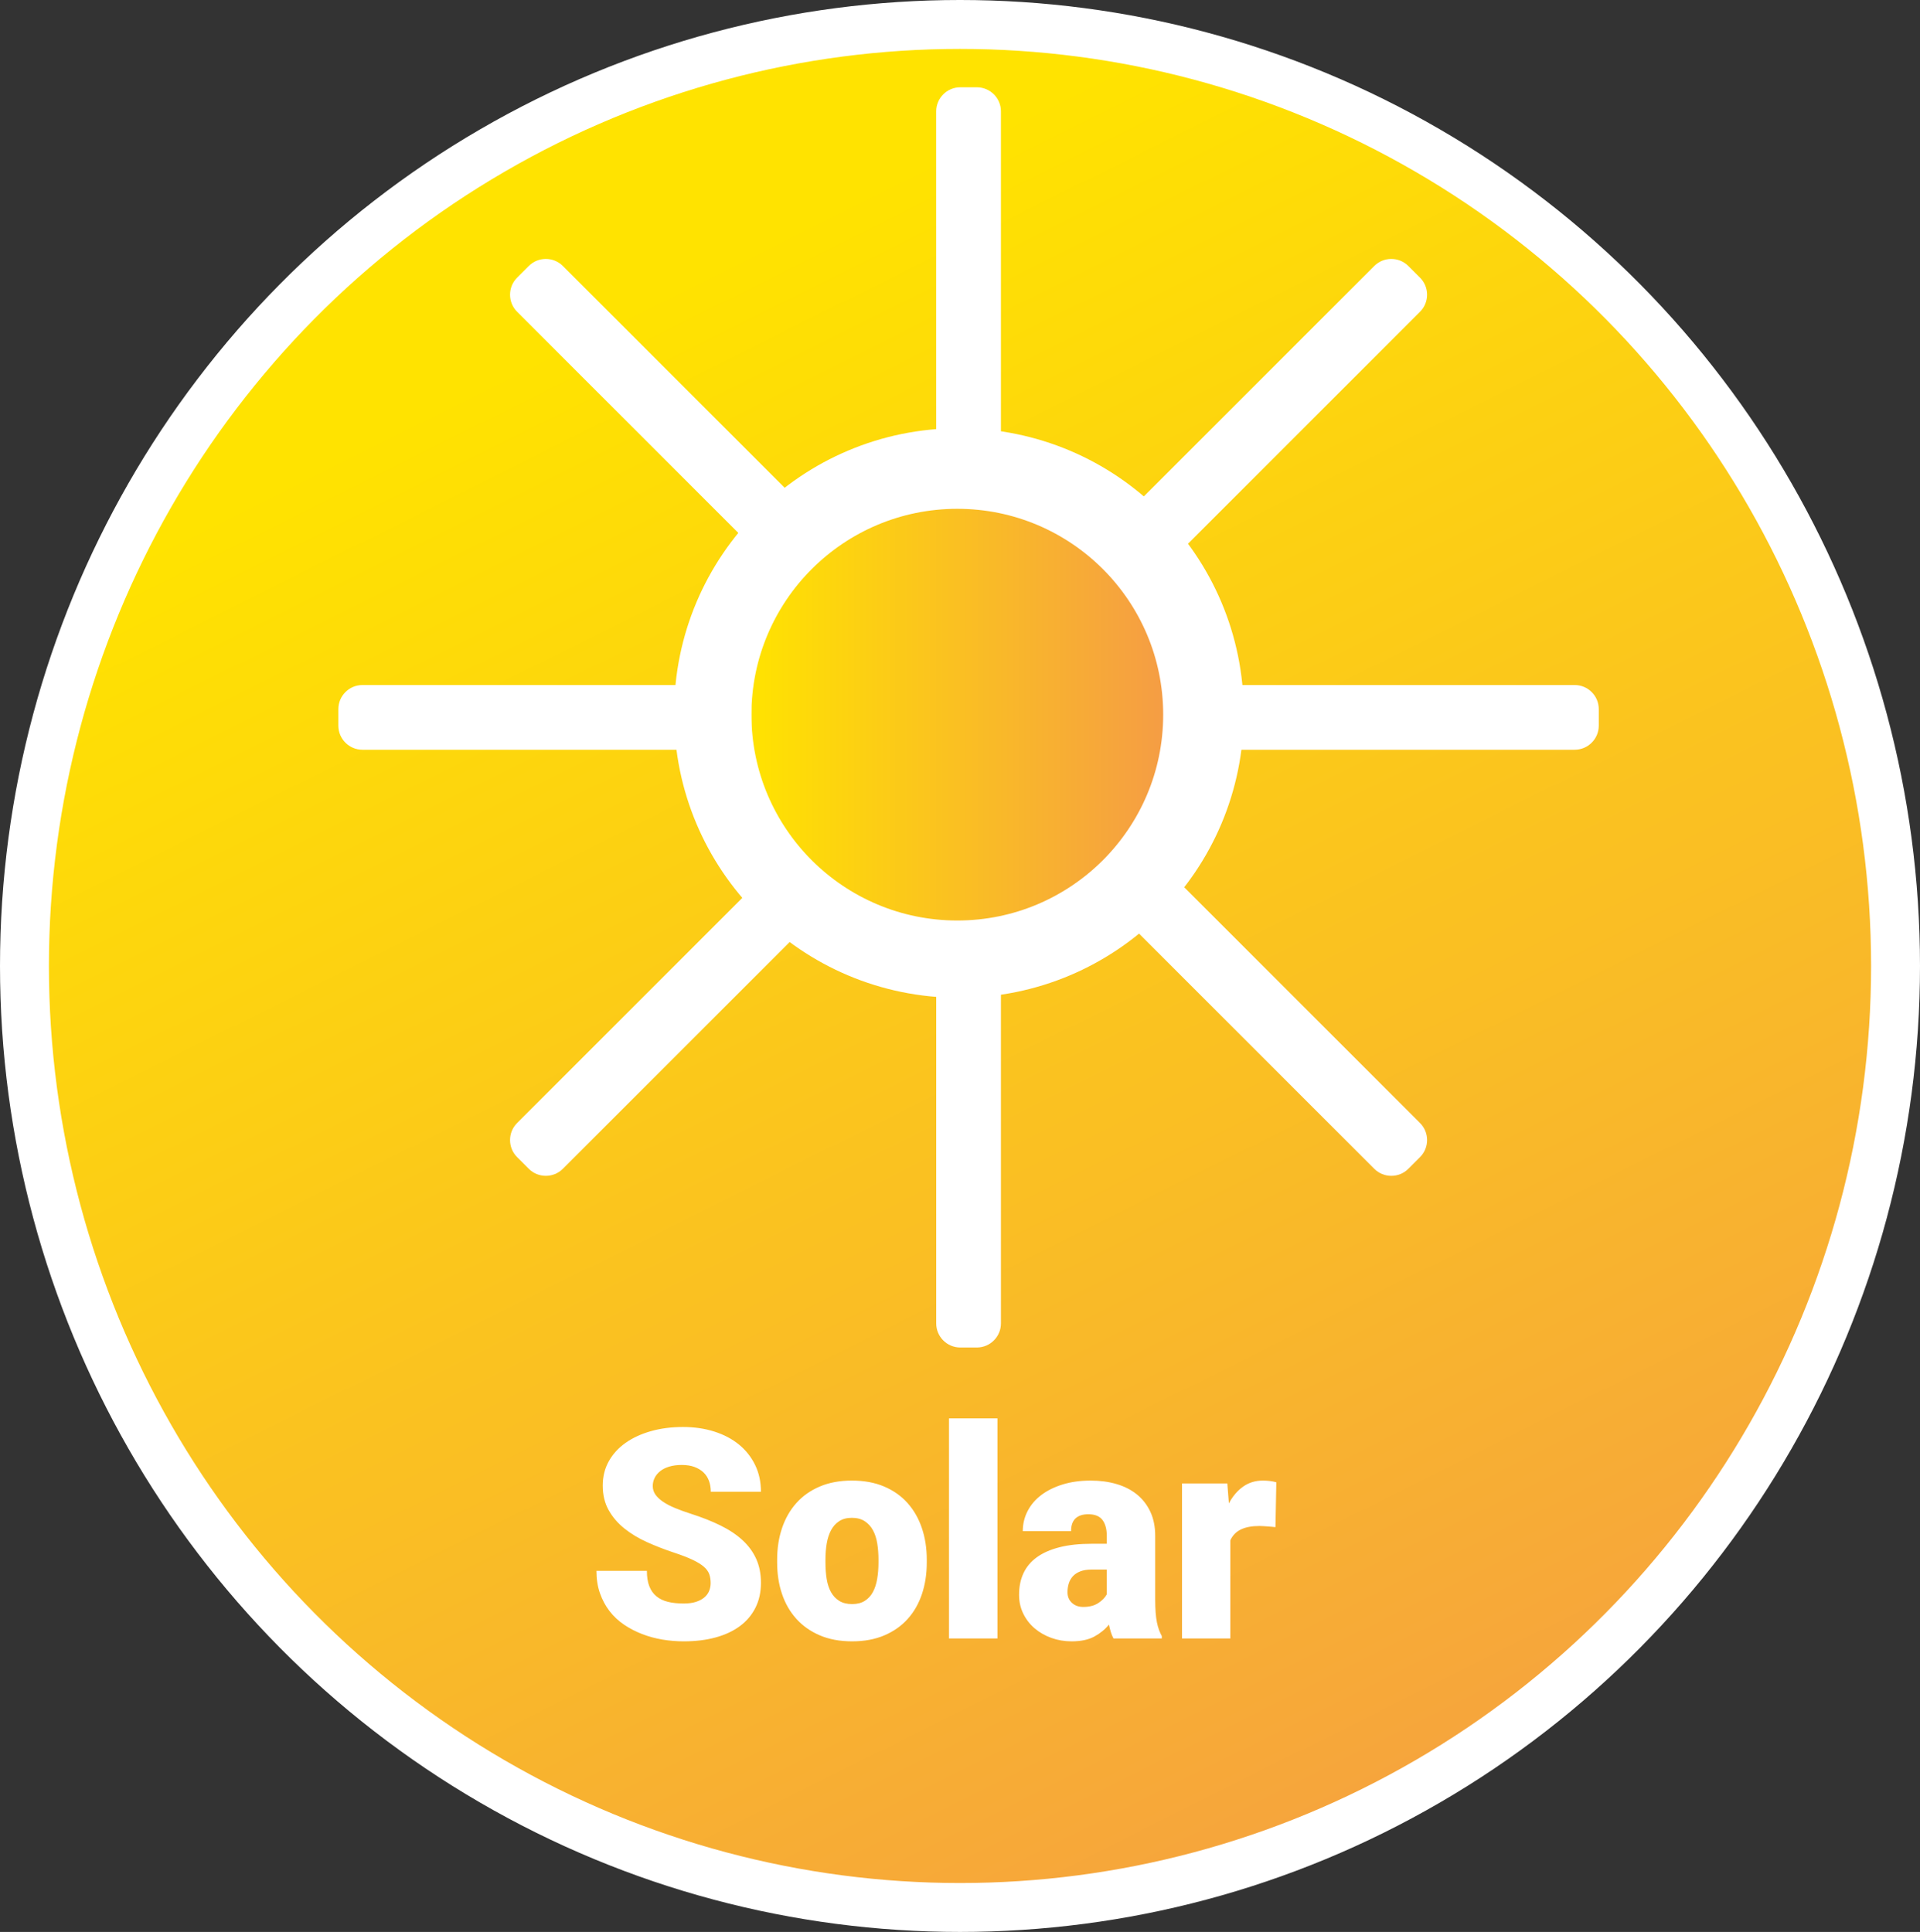
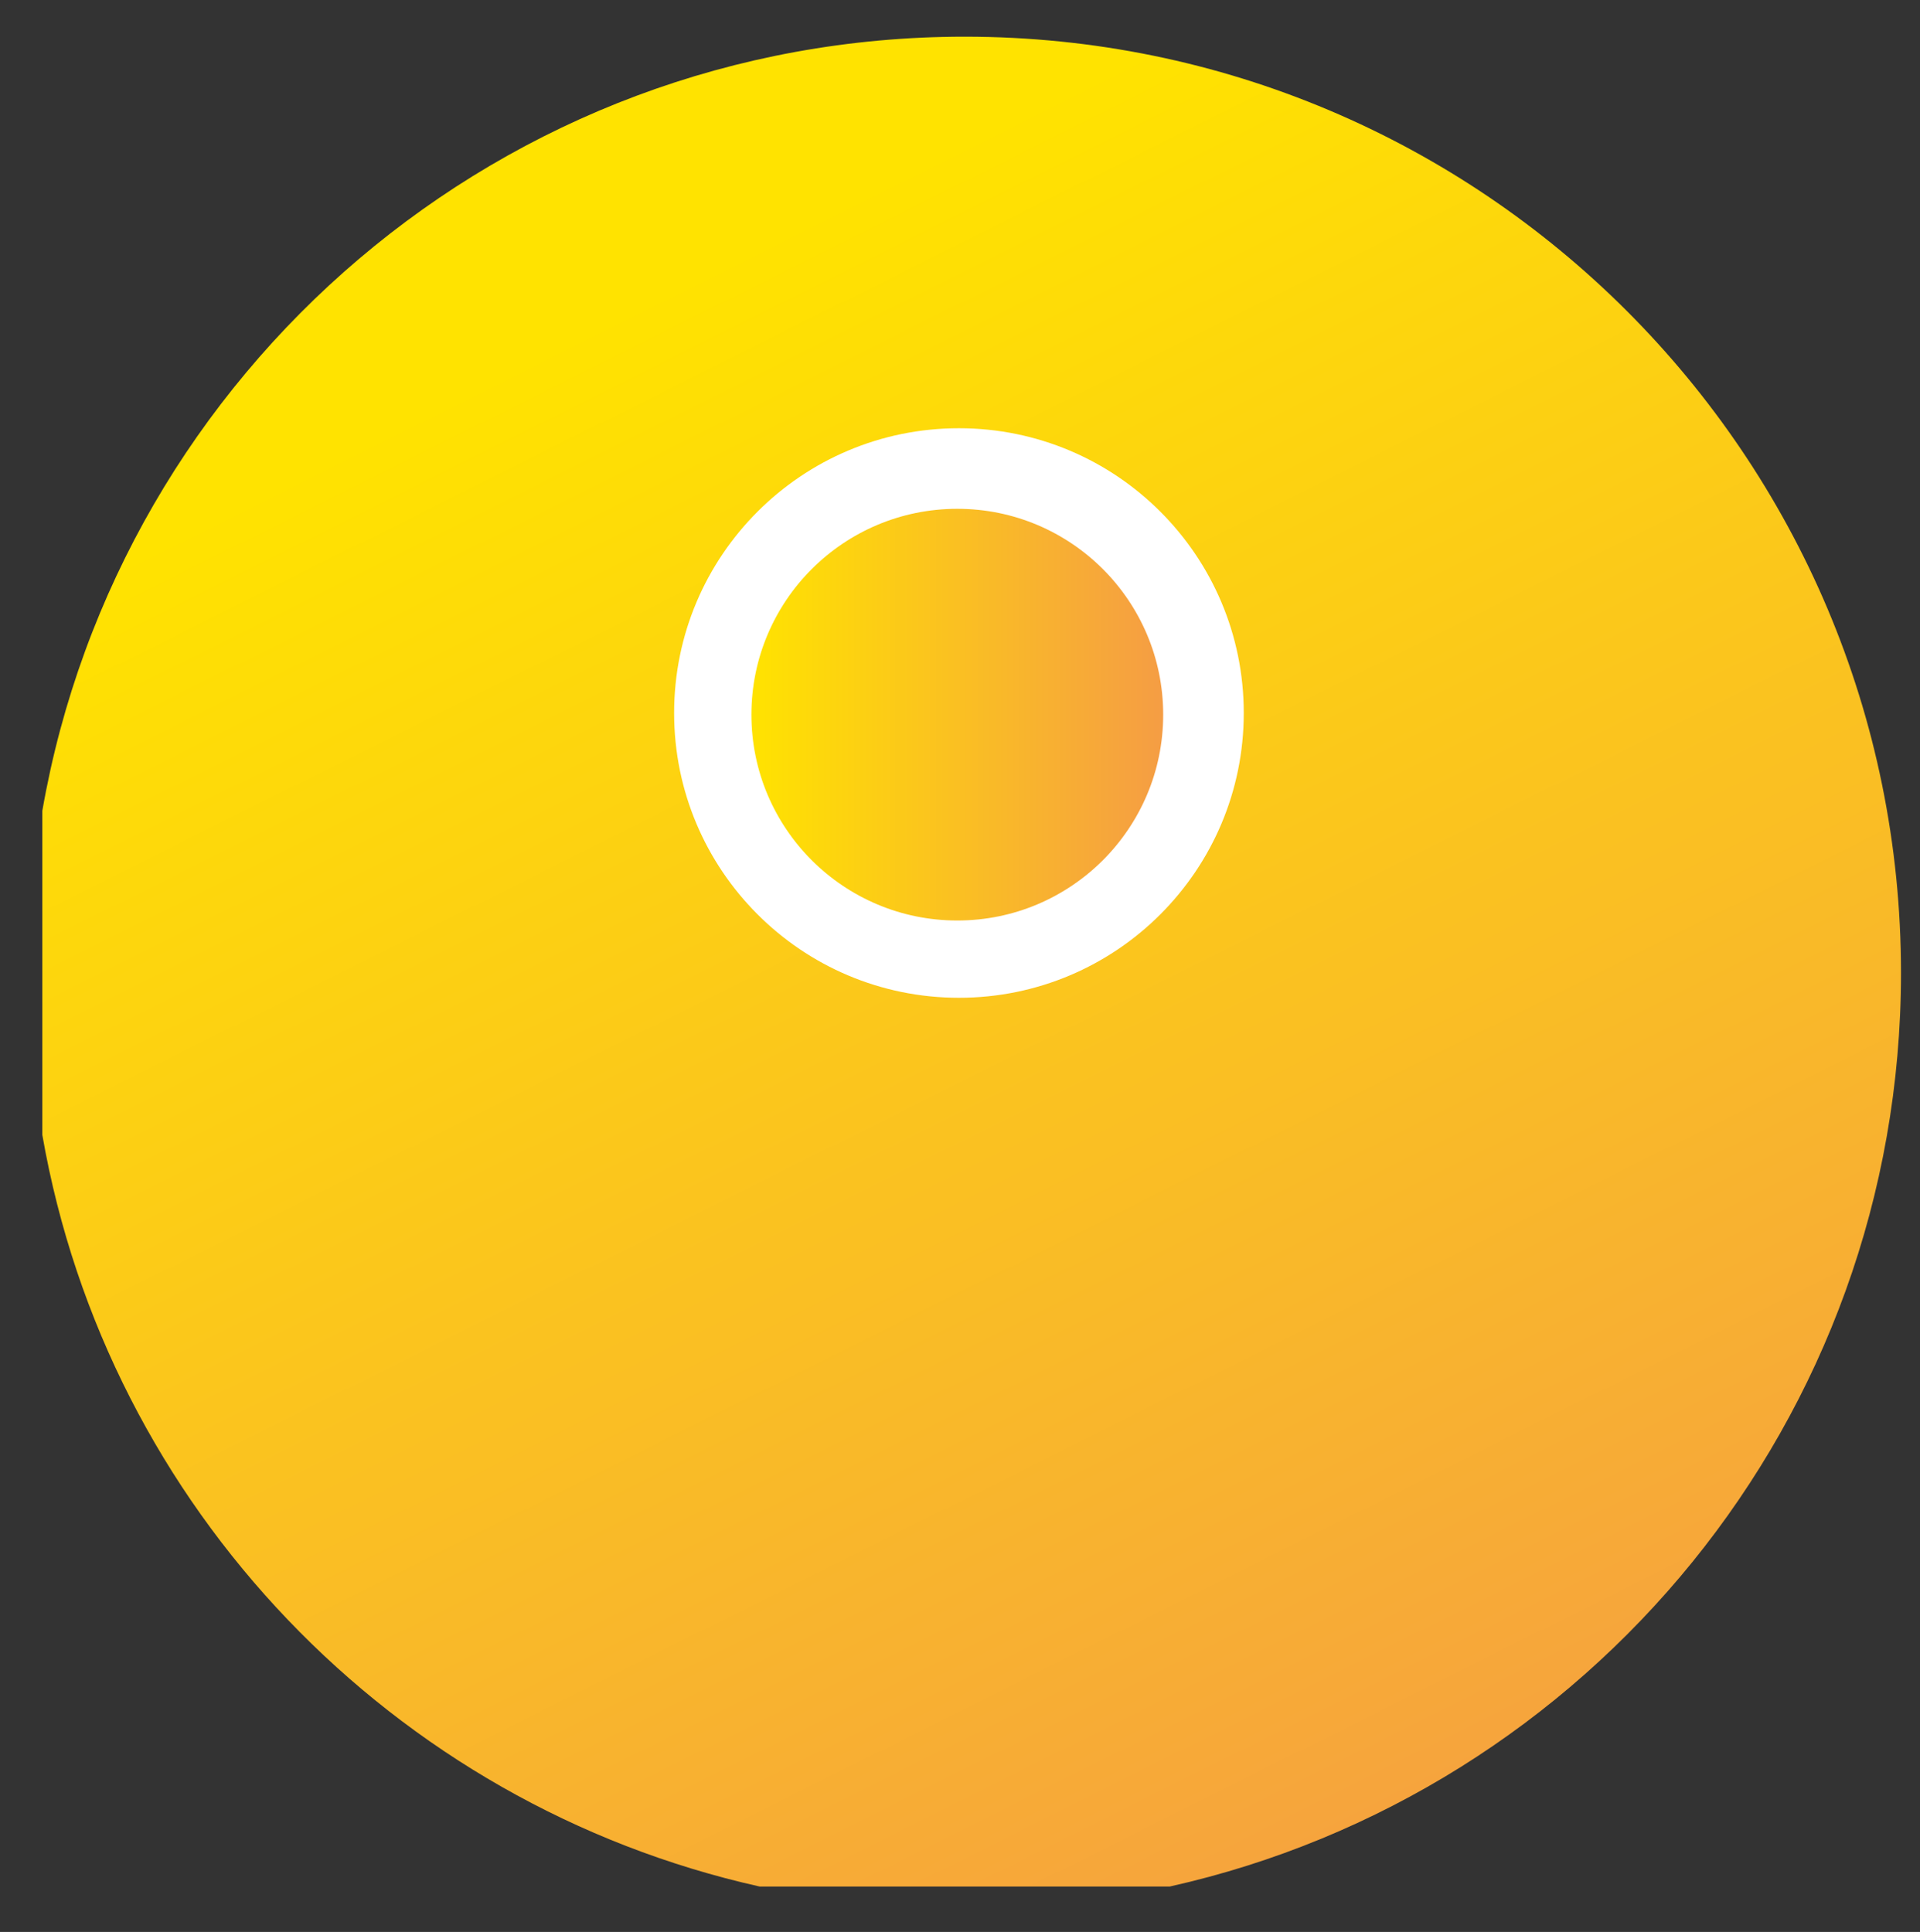
<svg xmlns="http://www.w3.org/2000/svg" xmlns:xlink="http://www.w3.org/1999/xlink" version="1.1" id="Ebene_1" x="0px" y="0px" width="157px" height="158px" viewBox="0 0 157 158" enable-background="new 0 0 157 158" xml:space="preserve">
  <rect x="0" y="0" width="157" height="158" fill="#333333" stroke="none" />
  <g>
    <defs>
      <path id="SVGID_1_" d="M3.461,66.311v26.507c5.319,30.483,28.666,54.767,58.652,61.468h33.539    c34.22-7.647,59.794-38.198,59.794-74.722C155.446,37.279,121.168,3,78.882,3C41.117,3,9.737,30.34,3.461,66.311" />
    </defs>
    <clipPath id="SVGID_2_">
      <use xlink:href="#SVGID_1_" overflow="visible" />
    </clipPath>
    <linearGradient id="SVGID_3_" gradientUnits="userSpaceOnUse" x1="-225.464" y1="388.642" x2="-224.464" y2="388.642" gradientTransform="matrix(66.18 138.128 138.128 -66.18 -38707.508 56887.574)">
      <stop offset="0" style="stop-color:#FFE300" />
      <stop offset="1" style="stop-color:#F59D44" />
    </linearGradient>
    <polygon clip-path="url(#SVGID_2_)" fill="url(#SVGID_3_)" points="127.071,-56.224 214.397,126.041 31.836,213.51 -55.49,31.245     " />
  </g>
  <g>
    <defs>
      <rect id="SVGID_4_" width="157" height="158" />
    </defs>
    <clipPath id="SVGID_5_">
      <use xlink:href="#SVGID_4_" overflow="visible" />
    </clipPath>
    <path clip-path="url(#SVGID_5_)" fill="#FFFFFF" d="M101.704,58.312c0,12.863-10.427,23.29-23.29,23.29   s-23.291-10.427-23.291-23.29s10.428-23.29,23.291-23.29S101.704,45.45,101.704,58.312" />
  </g>
  <g>
    <defs>
      <path id="SVGID_6_" d="M61.444,58.447c0,9.297,7.538,16.835,16.835,16.835c9.298,0,16.836-7.538,16.836-16.835    c0-9.298-7.538-16.835-16.836-16.835C68.982,41.612,61.444,49.149,61.444,58.447" />
    </defs>
    <clipPath id="SVGID_7_">
      <use xlink:href="#SVGID_6_" overflow="visible" />
    </clipPath>
    <linearGradient id="SVGID_8_" gradientUnits="userSpaceOnUse" x1="-218.073" y1="393.476" x2="-217.073" y2="393.476" gradientTransform="matrix(33.671 0 0 -33.671 7404.112 13307.023)">
      <stop offset="0" style="stop-color:#FFE300" />
      <stop offset="1" style="stop-color:#F59D44" />
    </linearGradient>
    <rect x="61.444" y="41.612" clip-path="url(#SVGID_7_)" fill="url(#SVGID_8_)" width="33.671" height="33.67" />
  </g>
  <g>
    <defs>
-       <rect id="SVGID_9_" width="157" height="158" />
-     </defs>
+       </defs>
    <clipPath id="SVGID_10_">
      <use xlink:href="#SVGID_9_" overflow="visible" />
    </clipPath>
    <path clip-path="url(#SVGID_10_)" fill="#FFFFFF" d="M79.88,40.905h-1.359c-1.081,0-1.966-0.885-1.966-1.967V9.104   c0-1.081,0.885-1.966,1.966-1.966h1.359c1.082,0,1.967,0.885,1.967,1.966v29.834C81.847,40.02,80.962,40.905,79.88,40.905" />
    <path clip-path="url(#SVGID_10_)" fill="#FFFFFF" d="M79.88,110.203h-1.359c-1.081,0-1.966-0.885-1.966-1.967V78.402   c0-1.081,0.885-1.966,1.966-1.966h1.359c1.082,0,1.967,0.885,1.967,1.966v29.834C81.847,109.318,80.962,110.203,79.88,110.203" />
    <path clip-path="url(#SVGID_10_)" fill="#FFFFFF" d="M67.119,45.628l-0.961,0.961c-0.765,0.764-2.016,0.764-2.781,0L42.281,25.493   c-0.765-0.765-0.765-2.017,0-2.781l0.961-0.961c0.765-0.765,2.016-0.765,2.781,0l21.096,21.096   C67.884,43.612,67.884,44.863,67.119,45.628" />
    <path clip-path="url(#SVGID_10_)" fill="#FFFFFF" d="M116.12,94.629l-0.961,0.961c-0.765,0.765-2.016,0.765-2.781,0L91.282,74.494   c-0.765-0.765-0.765-2.016,0-2.781l0.961-0.961c0.765-0.765,2.016-0.765,2.781,0l21.096,21.096   C116.885,92.613,116.885,93.864,116.12,94.629" />
    <path clip-path="url(#SVGID_10_)" fill="#FFFFFF" d="M61.435,57.991v1.359c0,1.081-0.885,1.966-1.967,1.966H29.634   c-1.081,0-1.966-0.885-1.966-1.966v-1.359c0-1.082,0.885-1.967,1.966-1.967h29.834C60.55,56.024,61.435,56.909,61.435,57.991" />
    <path clip-path="url(#SVGID_10_)" fill="#FFFFFF" d="M130.733,57.991v1.359c0,1.081-0.885,1.966-1.967,1.966H98.932   c-1.081,0-1.966-0.885-1.966-1.966v-1.359c0-1.082,0.885-1.967,1.966-1.967h29.834C129.848,56.024,130.733,56.909,130.733,57.991" />
    <path clip-path="url(#SVGID_10_)" fill="#FFFFFF" d="M66.158,70.752l0.961,0.961c0.765,0.764,0.765,2.016,0,2.781L46.023,95.59   c-0.765,0.764-2.017,0.764-2.781,0l-0.961-0.961c-0.765-0.765-0.765-2.016,0-2.781l21.096-21.096   C64.142,69.987,65.393,69.987,66.158,70.752" />
-     <path clip-path="url(#SVGID_10_)" fill="#FFFFFF" d="M115.159,21.751l0.961,0.961c0.765,0.764,0.765,2.016,0,2.781L95.024,46.589   c-0.765,0.765-2.016,0.765-2.781,0l-0.961-0.961c-0.765-0.765-0.765-2.016,0-2.781l21.096-21.096   C113.143,20.986,114.394,20.986,115.159,21.751" />
    <ellipse clip-path="url(#SVGID_10_)" fill="none" stroke="#FFFFFF" stroke-width="4" cx="78.5" cy="79" rx="76.5" ry="77" />
-     <path clip-path="url(#SVGID_10_)" fill="#FFFFFF" d="M104.366,121.226c-0.156-0.047-0.33-0.082-0.521-0.105   c-0.192-0.024-0.385-0.035-0.58-0.035c-0.61,0-1.147,0.164-1.611,0.492c-0.465,0.328-0.854,0.785-1.167,1.371l-0.128-1.629h-3.704   V134h3.95v-8.028c0.179-0.398,0.464-0.693,0.855-0.884c0.391-0.192,0.902-0.288,1.535-0.288c0.086,0,0.188,0.004,0.305,0.012   c0.117,0.008,0.236,0.016,0.357,0.024c0.121,0.007,0.239,0.017,0.352,0.029s0.209,0.021,0.287,0.029L104.366,121.226z    M87.654,131.088c-0.243-0.223-0.364-0.514-0.364-0.874c0-0.242,0.033-0.474,0.1-0.697c0.066-0.222,0.176-0.42,0.328-0.592   c0.152-0.171,0.355-0.308,0.609-0.41c0.254-0.101,0.565-0.152,0.932-0.152h1.242v2.027c-0.14,0.266-0.373,0.504-0.697,0.715   s-0.732,0.316-1.225,0.316C88.204,131.421,87.896,131.31,87.654,131.088 M95.001,134v-0.2c-0.086-0.156-0.162-0.324-0.228-0.503   c-0.067-0.18-0.123-0.385-0.17-0.616c-0.047-0.23-0.082-0.498-0.106-0.802c-0.023-0.305-0.035-0.664-0.035-1.079v-5.191   c0-0.75-0.133-1.408-0.398-1.975c-0.266-0.566-0.633-1.039-1.102-1.418c-0.469-0.378-1.025-0.662-1.67-0.849   c-0.644-0.188-1.346-0.281-2.103-0.281c-0.844,0-1.608,0.105-2.291,0.316c-0.684,0.211-1.268,0.5-1.752,0.867   c-0.485,0.367-0.858,0.805-1.119,1.313c-0.262,0.508-0.393,1.054-0.393,1.64h3.949c0-0.468,0.121-0.816,0.364-1.043   c0.242-0.226,0.589-0.34,1.043-0.34c0.539,0,0.925,0.157,1.16,0.469c0.234,0.313,0.351,0.739,0.351,1.278v0.668h-1.218   c-1.024,0-1.909,0.095-2.655,0.287c-0.746,0.191-1.363,0.465-1.851,0.82c-0.489,0.356-0.852,0.791-1.09,1.307   c-0.239,0.515-0.358,1.101-0.358,1.757c0,0.563,0.116,1.079,0.346,1.547c0.23,0.469,0.541,0.869,0.932,1.201   c0.39,0.333,0.845,0.592,1.365,0.78c0.519,0.187,1.072,0.281,1.658,0.281c0.758,0,1.379-0.133,1.863-0.398   c0.485-0.266,0.879-0.59,1.184-0.973c0.047,0.219,0.1,0.424,0.158,0.615c0.059,0.192,0.131,0.365,0.217,0.522H95.001z M81.562,116   h-3.961v18h3.961V116z M67.498,127.543c0-0.461,0.035-0.899,0.105-1.313c0.07-0.414,0.188-0.775,0.352-1.084   c0.164-0.308,0.384-0.555,0.662-0.738c0.277-0.184,0.623-0.276,1.037-0.276c0.422,0,0.773,0.092,1.055,0.276   c0.281,0.183,0.505,0.43,0.673,0.738c0.168,0.309,0.286,0.67,0.352,1.084c0.066,0.414,0.1,0.852,0.1,1.313v0.246   c0,0.476-0.036,0.922-0.106,1.336s-0.187,0.773-0.351,1.078c-0.165,0.304-0.385,0.545-0.663,0.72   c-0.277,0.176-0.623,0.264-1.037,0.264c-0.422,0-0.773-0.088-1.054-0.264c-0.282-0.175-0.506-0.416-0.674-0.72   c-0.168-0.305-0.285-0.664-0.352-1.078c-0.066-0.414-0.099-0.86-0.099-1.336V127.543z M63.548,127.789   c0,0.929,0.133,1.787,0.399,2.572c0.265,0.785,0.658,1.465,1.178,2.039c0.519,0.574,1.16,1.024,1.921,1.348   c0.762,0.324,1.639,0.486,2.631,0.486c0.992,0,1.869-0.162,2.631-0.486c0.762-0.324,1.401-0.774,1.916-1.348   c0.516-0.574,0.904-1.254,1.166-2.039s0.393-1.643,0.393-2.572v-0.246c0-0.922-0.133-1.778-0.399-2.567   c-0.265-0.789-0.656-1.472-1.172-2.051c-0.515-0.578-1.154-1.029-1.916-1.353c-0.761-0.324-1.642-0.486-2.642-0.486   c-0.984,0-1.858,0.162-2.619,0.486c-0.762,0.324-1.401,0.775-1.916,1.353c-0.516,0.579-0.907,1.262-1.172,2.051   c-0.266,0.789-0.399,1.645-0.399,2.567V127.789z M57.988,130.109c-0.082,0.203-0.213,0.381-0.393,0.533   c-0.179,0.153-0.408,0.274-0.685,0.363c-0.278,0.09-0.612,0.135-1.002,0.135c-0.485,0-0.912-0.045-1.283-0.135   c-0.371-0.089-0.686-0.24-0.944-0.451c-0.257-0.211-0.453-0.486-0.586-0.826c-0.133-0.34-0.199-0.76-0.199-1.26h-4.125   c0,0.672,0.096,1.282,0.287,1.828c0.192,0.547,0.453,1.036,0.785,1.465c0.332,0.43,0.727,0.799,1.184,1.108   c0.457,0.308,0.949,0.564,1.477,0.767c0.527,0.204,1.08,0.354,1.658,0.452c0.578,0.097,1.16,0.146,1.746,0.146   c0.953,0,1.818-0.105,2.596-0.316c0.777-0.211,1.441-0.52,1.992-0.926c0.551-0.406,0.976-0.908,1.277-1.506   c0.301-0.598,0.451-1.279,0.451-2.045c0-0.719-0.127-1.363-0.381-1.934c-0.253-0.57-0.625-1.082-1.113-1.535   c-0.488-0.453-1.088-0.855-1.799-1.207c-0.711-0.351-1.519-0.672-2.425-0.961c-0.485-0.156-0.92-0.314-1.307-0.474   c-0.387-0.16-0.715-0.332-0.984-0.516c-0.27-0.183-0.477-0.379-0.622-0.586c-0.144-0.207-0.216-0.439-0.216-0.697   c0-0.235,0.05-0.455,0.152-0.662c0.101-0.207,0.252-0.391,0.451-0.551c0.199-0.16,0.447-0.285,0.744-0.375   c0.297-0.09,0.641-0.135,1.032-0.135c0.398,0,0.744,0.055,1.037,0.164c0.293,0.11,0.539,0.26,0.738,0.451   c0.199,0.192,0.348,0.422,0.445,0.692c0.098,0.269,0.147,0.564,0.147,0.885h4.101c0-0.805-0.158-1.534-0.474-2.186   c-0.317-0.652-0.756-1.209-1.319-1.67c-0.562-0.461-1.234-0.816-2.015-1.066c-0.782-0.25-1.637-0.375-2.567-0.375   c-0.945,0-1.818,0.113-2.619,0.34c-0.801,0.226-1.494,0.547-2.08,0.961s-1.043,0.916-1.371,1.505   c-0.328,0.59-0.492,1.252-0.492,1.987c0,0.765,0.162,1.435,0.486,2.009c0.324,0.575,0.756,1.077,1.295,1.506   c0.539,0.43,1.156,0.801,1.852,1.114c0.695,0.312,1.418,0.593,2.168,0.843c0.64,0.211,1.158,0.411,1.552,0.598   c0.395,0.188,0.701,0.377,0.92,0.568c0.219,0.192,0.365,0.395,0.44,0.61c0.074,0.215,0.111,0.455,0.111,0.72   C58.111,129.691,58.07,129.906,57.988,130.109" />
  </g>
</svg>